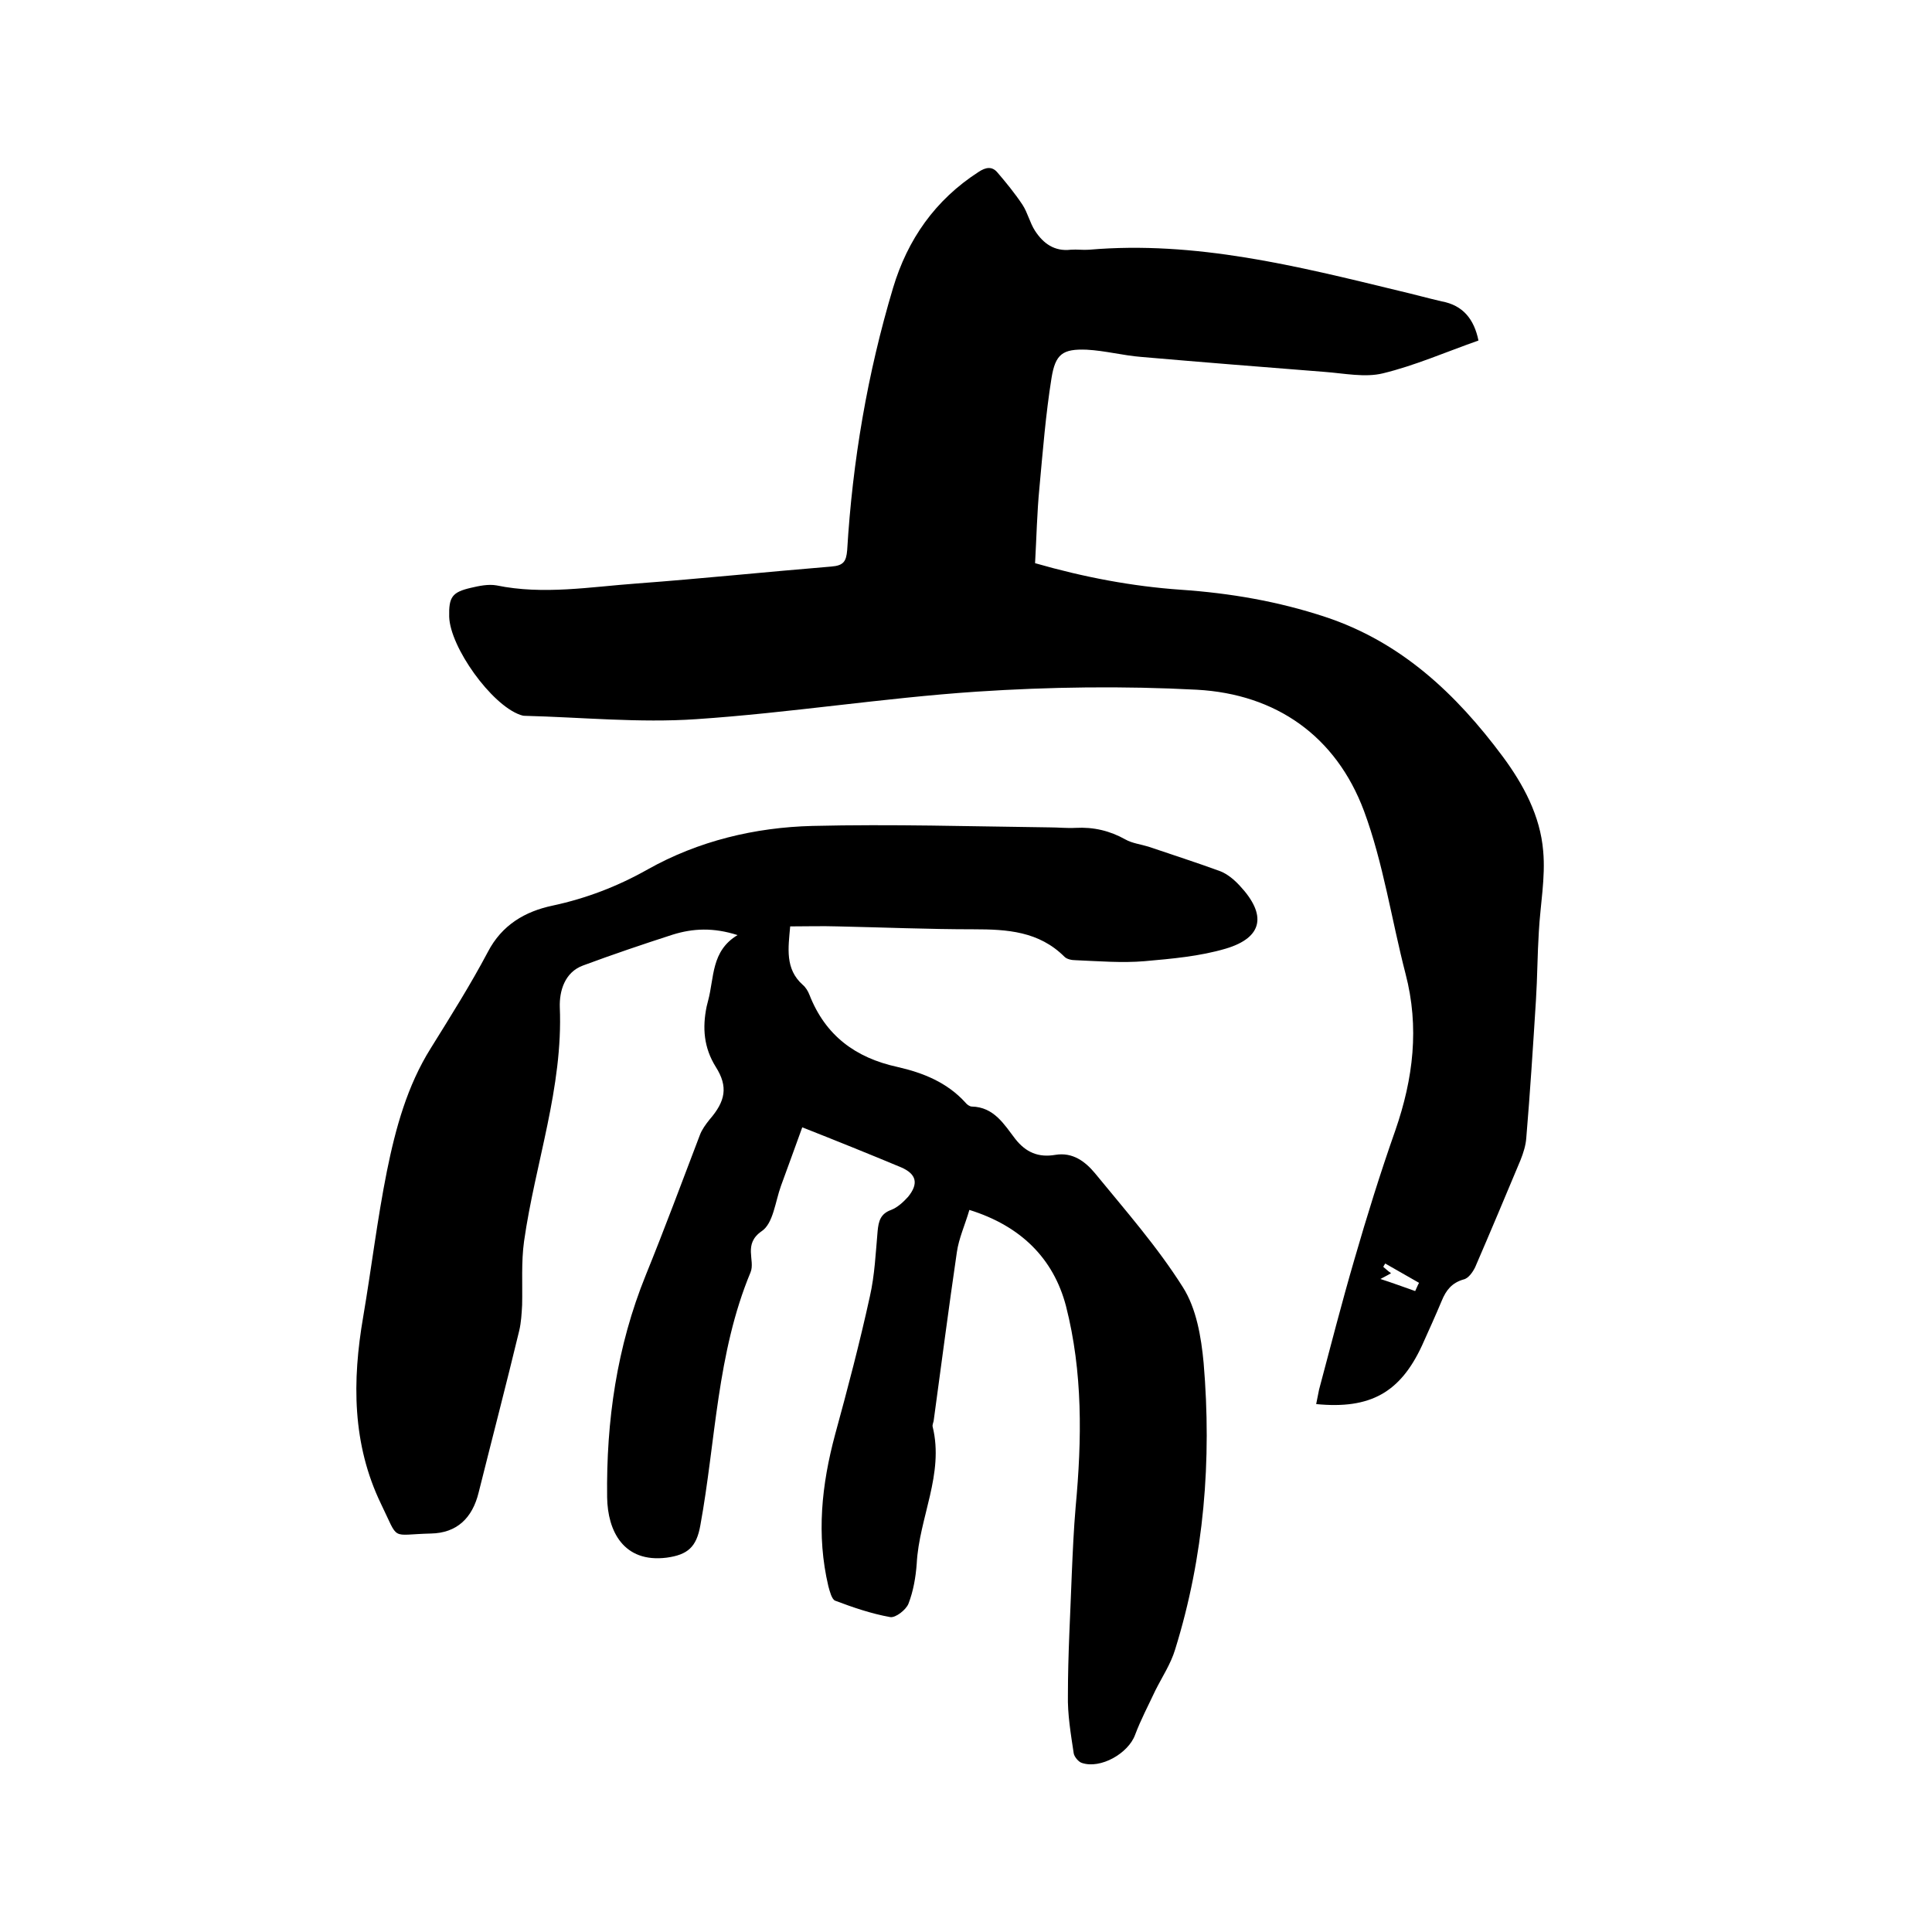
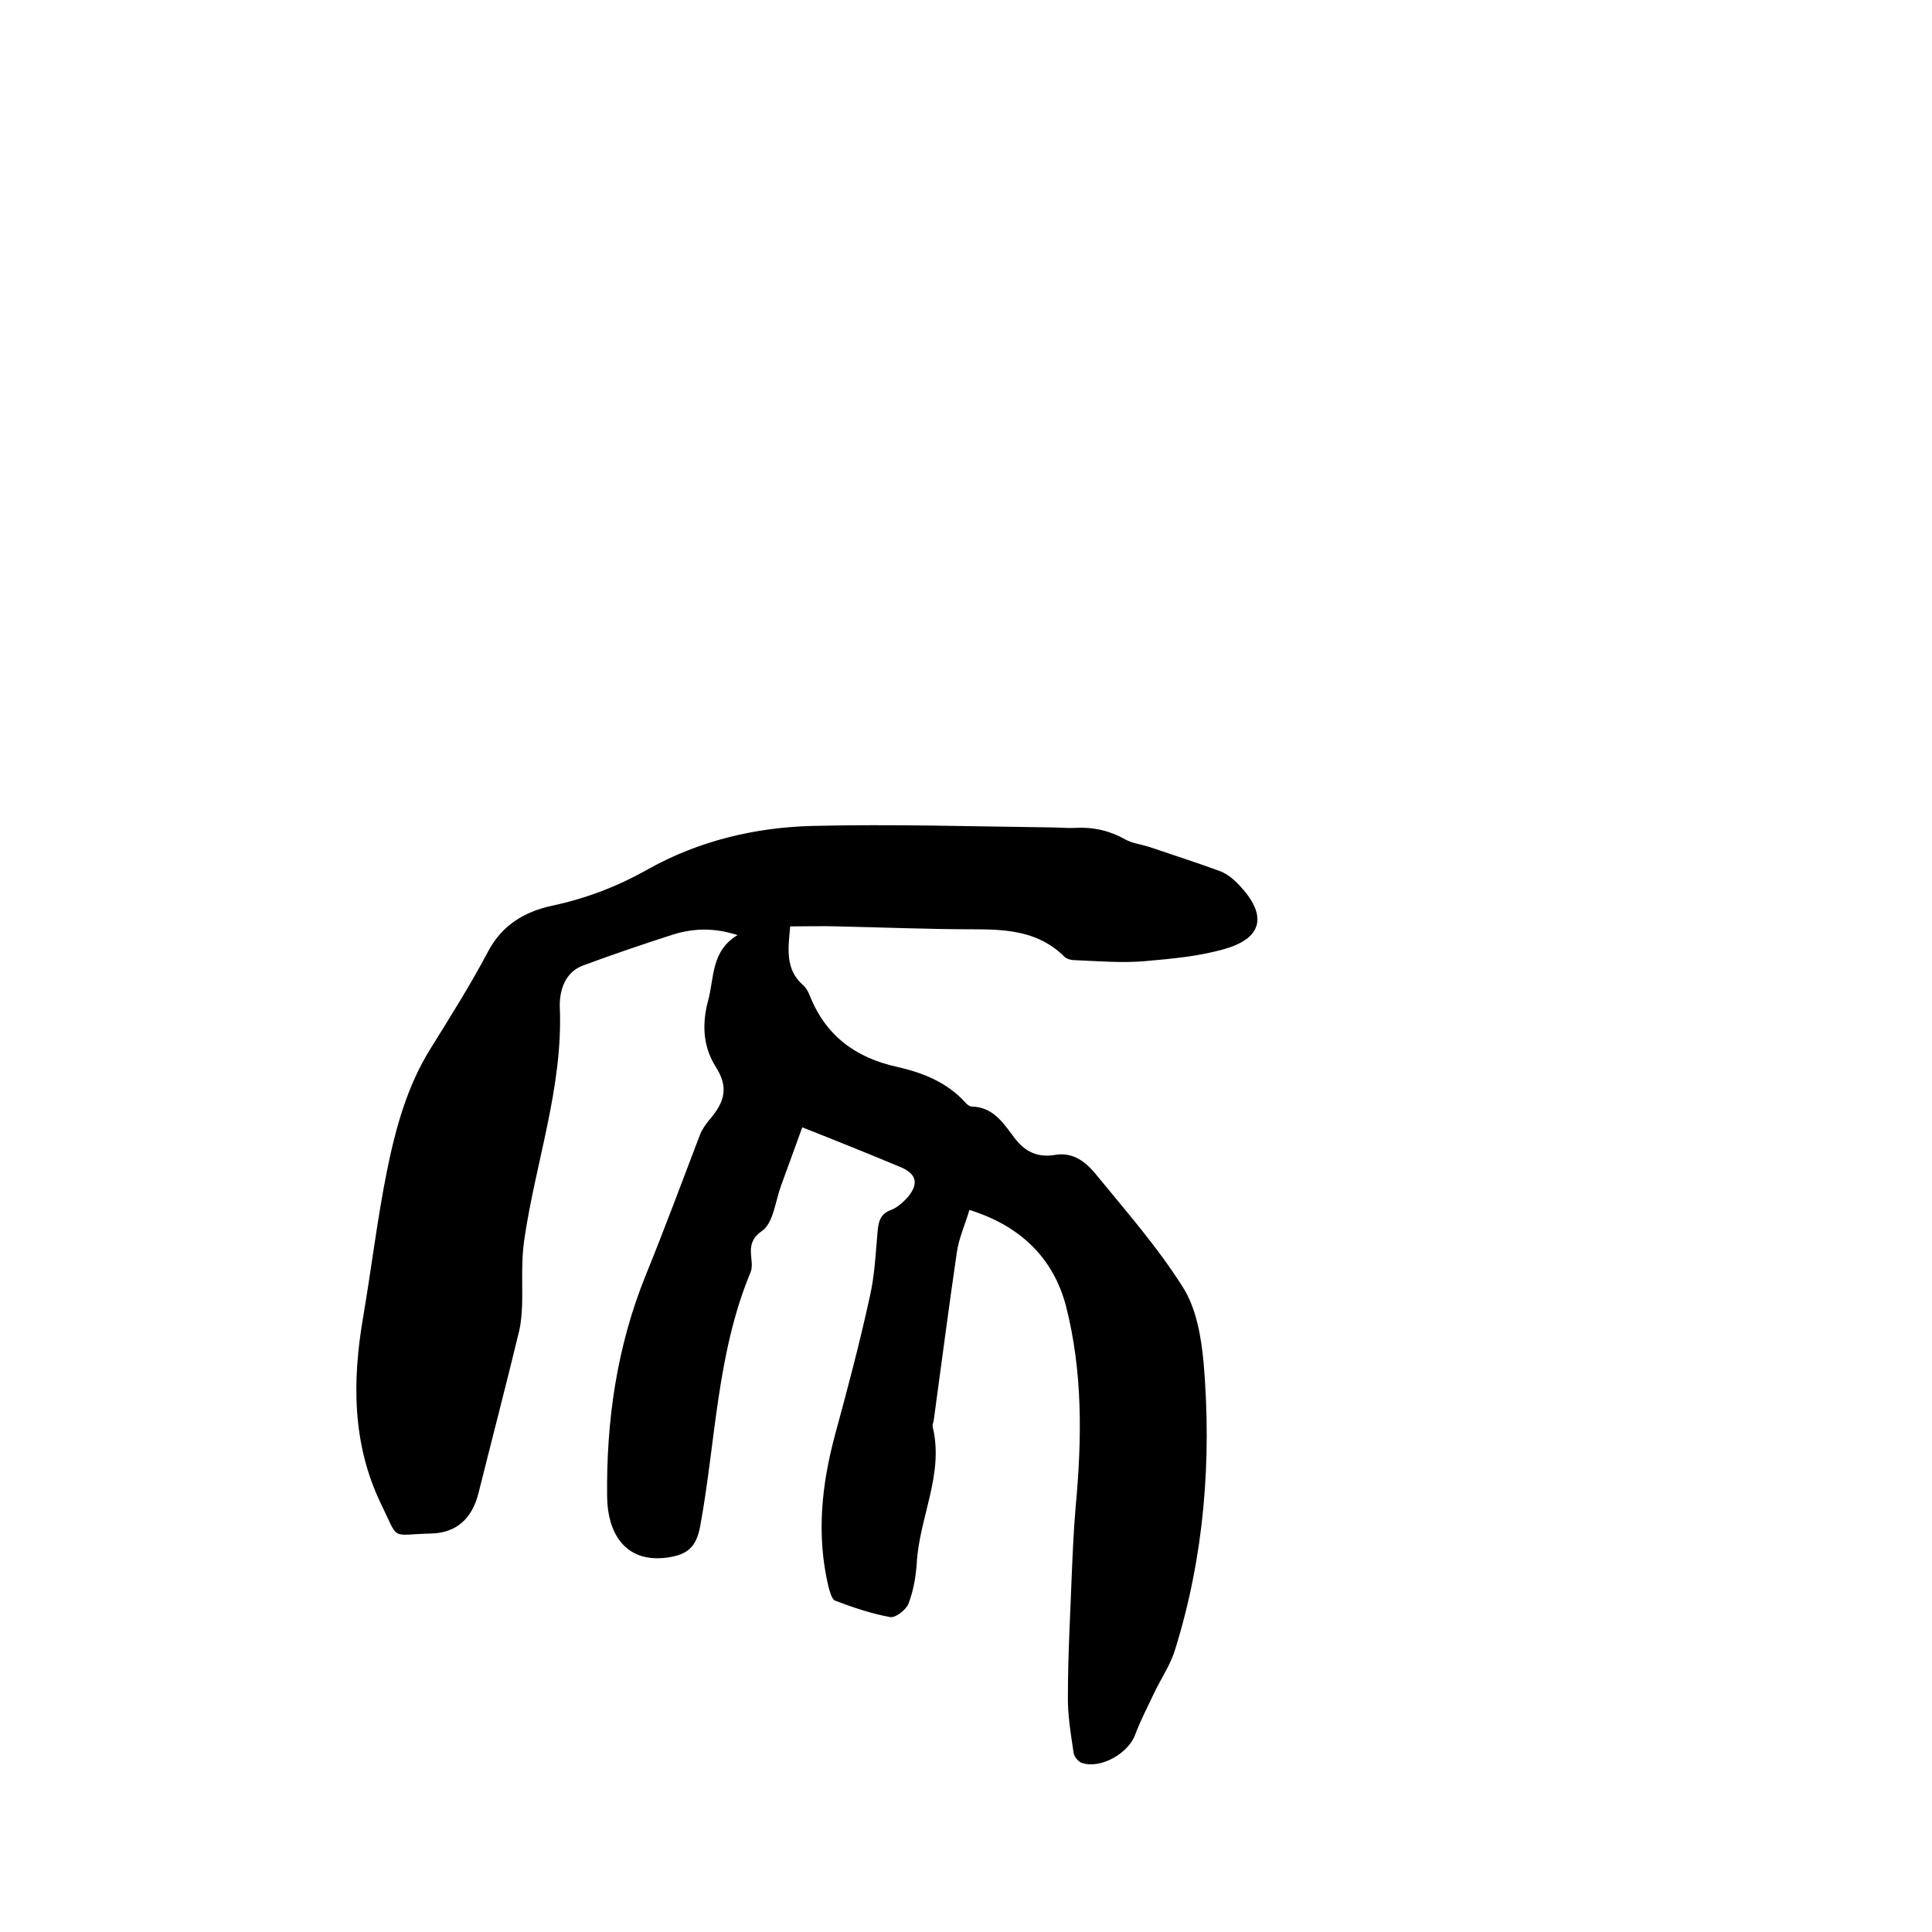
<svg xmlns="http://www.w3.org/2000/svg" enable-background="new 0 0 400 400" viewBox="0 0 400 400">
  <path d="m200.7 250.5c-.9 3.1-2.2 5.9-2.6 8.8-1.7 11.6-3.2 23.2-4.8 34.9-.1.4-.3.9-.2 1.2 2.4 9.8-2.8 18.8-3.3 28.3-.2 2.8-.7 5.7-1.7 8.3-.5 1.3-2.7 3-3.8 2.8-3.9-.7-7.7-2-11.4-3.4-.7-.3-1.1-1.9-1.4-3-2.5-10.6-1.4-21 1.4-31.4 2.6-9.5 5.1-19 7.2-28.6 1-4.4 1.2-9 1.6-13.5.2-2.1.6-3.6 2.8-4.4 1.3-.5 2.5-1.6 3.5-2.7 2.2-2.7 1.8-4.7-1.4-6.1-6.7-2.8-13.4-5.5-20.5-8.3-1.6 4.4-3 8.3-4.4 12.1-1.2 3.3-1.6 7.8-4 9.4-3.9 2.7-1.3 6-2.3 8.5-7 16.8-7.2 34.9-10.4 52.4-.8 4.5-2.6 6.1-7 6.7-8.9 1.1-12.2-5.5-12.3-12.5-.2-15.8 2-31.2 8-46 3.9-9.6 7.5-19.3 11.2-29 .4-1.1 1.2-2.2 2-3.2 3.3-3.8 3.9-6.8 1.3-10.9-2.5-4-2.8-8.1-1.9-12.5.1-.4.2-.8.3-1.2 1.3-4.8.6-10.3 6.1-13.6-5-1.6-9.2-1.4-13.4-.1-6.2 2-12.4 4.1-18.6 6.4-3.8 1.4-4.9 5.3-4.8 8.6.7 16.7-5.1 32.3-7.4 48.5-.6 4.3-.3 8.8-.4 13.2-.1 1.8-.2 3.6-.6 5.3-2.7 11.2-5.6 22.3-8.4 33.5-1.3 5.3-4.5 8.4-9.9 8.5-8.5.2-6.5 1.7-10.3-6.1-6-12.4-6-25.5-3.7-38.8 1.7-10 2.9-20.1 4.9-30.1 1.8-8.9 4.2-17.7 9.1-25.5 4.1-6.6 8.2-13.1 11.8-19.9 2.9-5.6 7.7-8.4 13.4-9.6 7-1.5 13.5-4 19.7-7.5 10.5-5.9 22.2-8.7 34.1-9 16.4-.4 32.8.1 49.1.3 1.8 0 3.6.2 5.4.1 3.7-.2 7.1.6 10.3 2.4 1.4.8 3.2 1 4.8 1.5 5 1.7 10 3.3 14.9 5.1 1.5.6 2.9 1.8 4 3 5.6 6 4.8 10.7-2.9 13-5.4 1.6-11.2 2.1-16.8 2.6-4.7.4-9.5 0-14.3-.2-.8 0-1.8-.2-2.3-.7-5.3-5.3-11.9-5.7-18.8-5.7-9.4 0-18.8-.4-28.2-.6-3.2-.1-6.4 0-9.8 0-.4 4.5-1.1 8.8 2.6 12.1.6.5 1.1 1.3 1.4 2.1 3.3 8.4 9.5 13 18.2 14.9 5.3 1.2 10.3 3.2 14.1 7.4.3.4.9.8 1.3.8 4.6.1 6.7 3.7 9 6.7 2.2 2.8 4.8 3.9 8.3 3.3 3.6-.6 6.2 1.4 8.2 3.8 6.3 7.7 12.9 15.2 18.2 23.6 2.8 4.4 3.8 10.3 4.3 15.7 1.7 20.1.1 40-5.9 59.3-.9 3-2.7 5.7-4.1 8.5-1.4 3-3 6-4.2 9.2-1.4 3.8-7.1 7.1-11 5.8-.7-.2-1.6-1.3-1.7-2-.6-4-1.3-8.1-1.2-12.1 0-8.3.5-16.7.8-25 .2-4.6.4-9.3.8-13.9 1.3-14 1.5-27.9-2-41.6-2.6-9.9-9.4-16.6-20-19.9z" />
-   <path d="m306.1 70.5c-6.8 2.4-13.2 5.2-19.8 6.8-3.7.9-8 0-12-.3-12.7-1-25.3-2-38-3.1-3.8-.3-7.5-1.3-11.3-1.5-5-.2-6.5.9-7.3 5.9-1.2 7.5-1.8 15.1-2.5 22.7-.5 5.1-.6 10.3-.9 15.6 10.1 2.9 20.1 4.8 30.2 5.5 10.2.7 20.1 2.4 29.8 5.6 15.8 5.2 27.2 16 36.8 28.9 4.3 5.8 7.8 12.3 8.4 19.6.5 5.5-.6 11.1-.9 16.7-.3 4.7-.3 9.5-.6 14.2-.6 9.5-1.2 19-2 28.5-.1 1.5-.6 3.1-1.2 4.6-3.1 7.4-6.2 14.8-9.4 22.2-.5 1-1.4 2.3-2.4 2.5-2.4.7-3.6 2.2-4.5 4.4-1.3 3.1-2.7 6.2-4.1 9.3-4.5 9.7-10.7 13.2-21.9 12.1.2-1 .4-2 .6-3 2.4-9 4.7-18 7.3-26.9 2.6-9 5.4-18 8.5-26.8 3.7-10.7 5-21.3 2.1-32.4-2.9-11.2-4.6-22.9-8.6-33.7-5.8-15.5-18.2-24.2-34.6-25.1-15.2-.8-30.5-.6-45.6.4-19.4 1.3-38.7 4.4-58.1 5.7-11.8.8-23.7-.4-35.5-.7-.3 0-.6-.1-.9-.2-6-2.1-14.5-14-14.7-20.3-.1-4.1.6-5.1 4.5-6 1.7-.4 3.6-.8 5.3-.5 9.7 2 19.4.3 29.1-.4 13.4-1 26.8-2.4 40.2-3.5 2.5-.2 3.1-1 3.3-3.4 1.1-18.4 4.2-36.6 9.5-54.3 3-10 8.7-18.2 17.7-24 1.5-1 2.8-1.2 3.9.1 1.8 2.1 3.6 4.3 5.2 6.7 1.1 1.7 1.5 3.7 2.6 5.4 1.7 2.6 4 4.3 7.4 3.9 1.3-.1 2.5.1 3.8 0 22-1.9 43.1 3.4 64.1 8.5 3 .7 5.9 1.5 8.9 2.2 4.4.8 6.7 3.7 7.6 8.1zm-13.1 196.8c.3-.6.5-1.2.8-1.7-2.3-1.3-4.7-2.7-7-4-.1.2-.3.4-.4.7.5.4 1 .9 1.6 1.3-.8.5-1.5.8-2.2 1.2 2.5.8 4.9 1.7 7.2 2.5z" />
</svg>